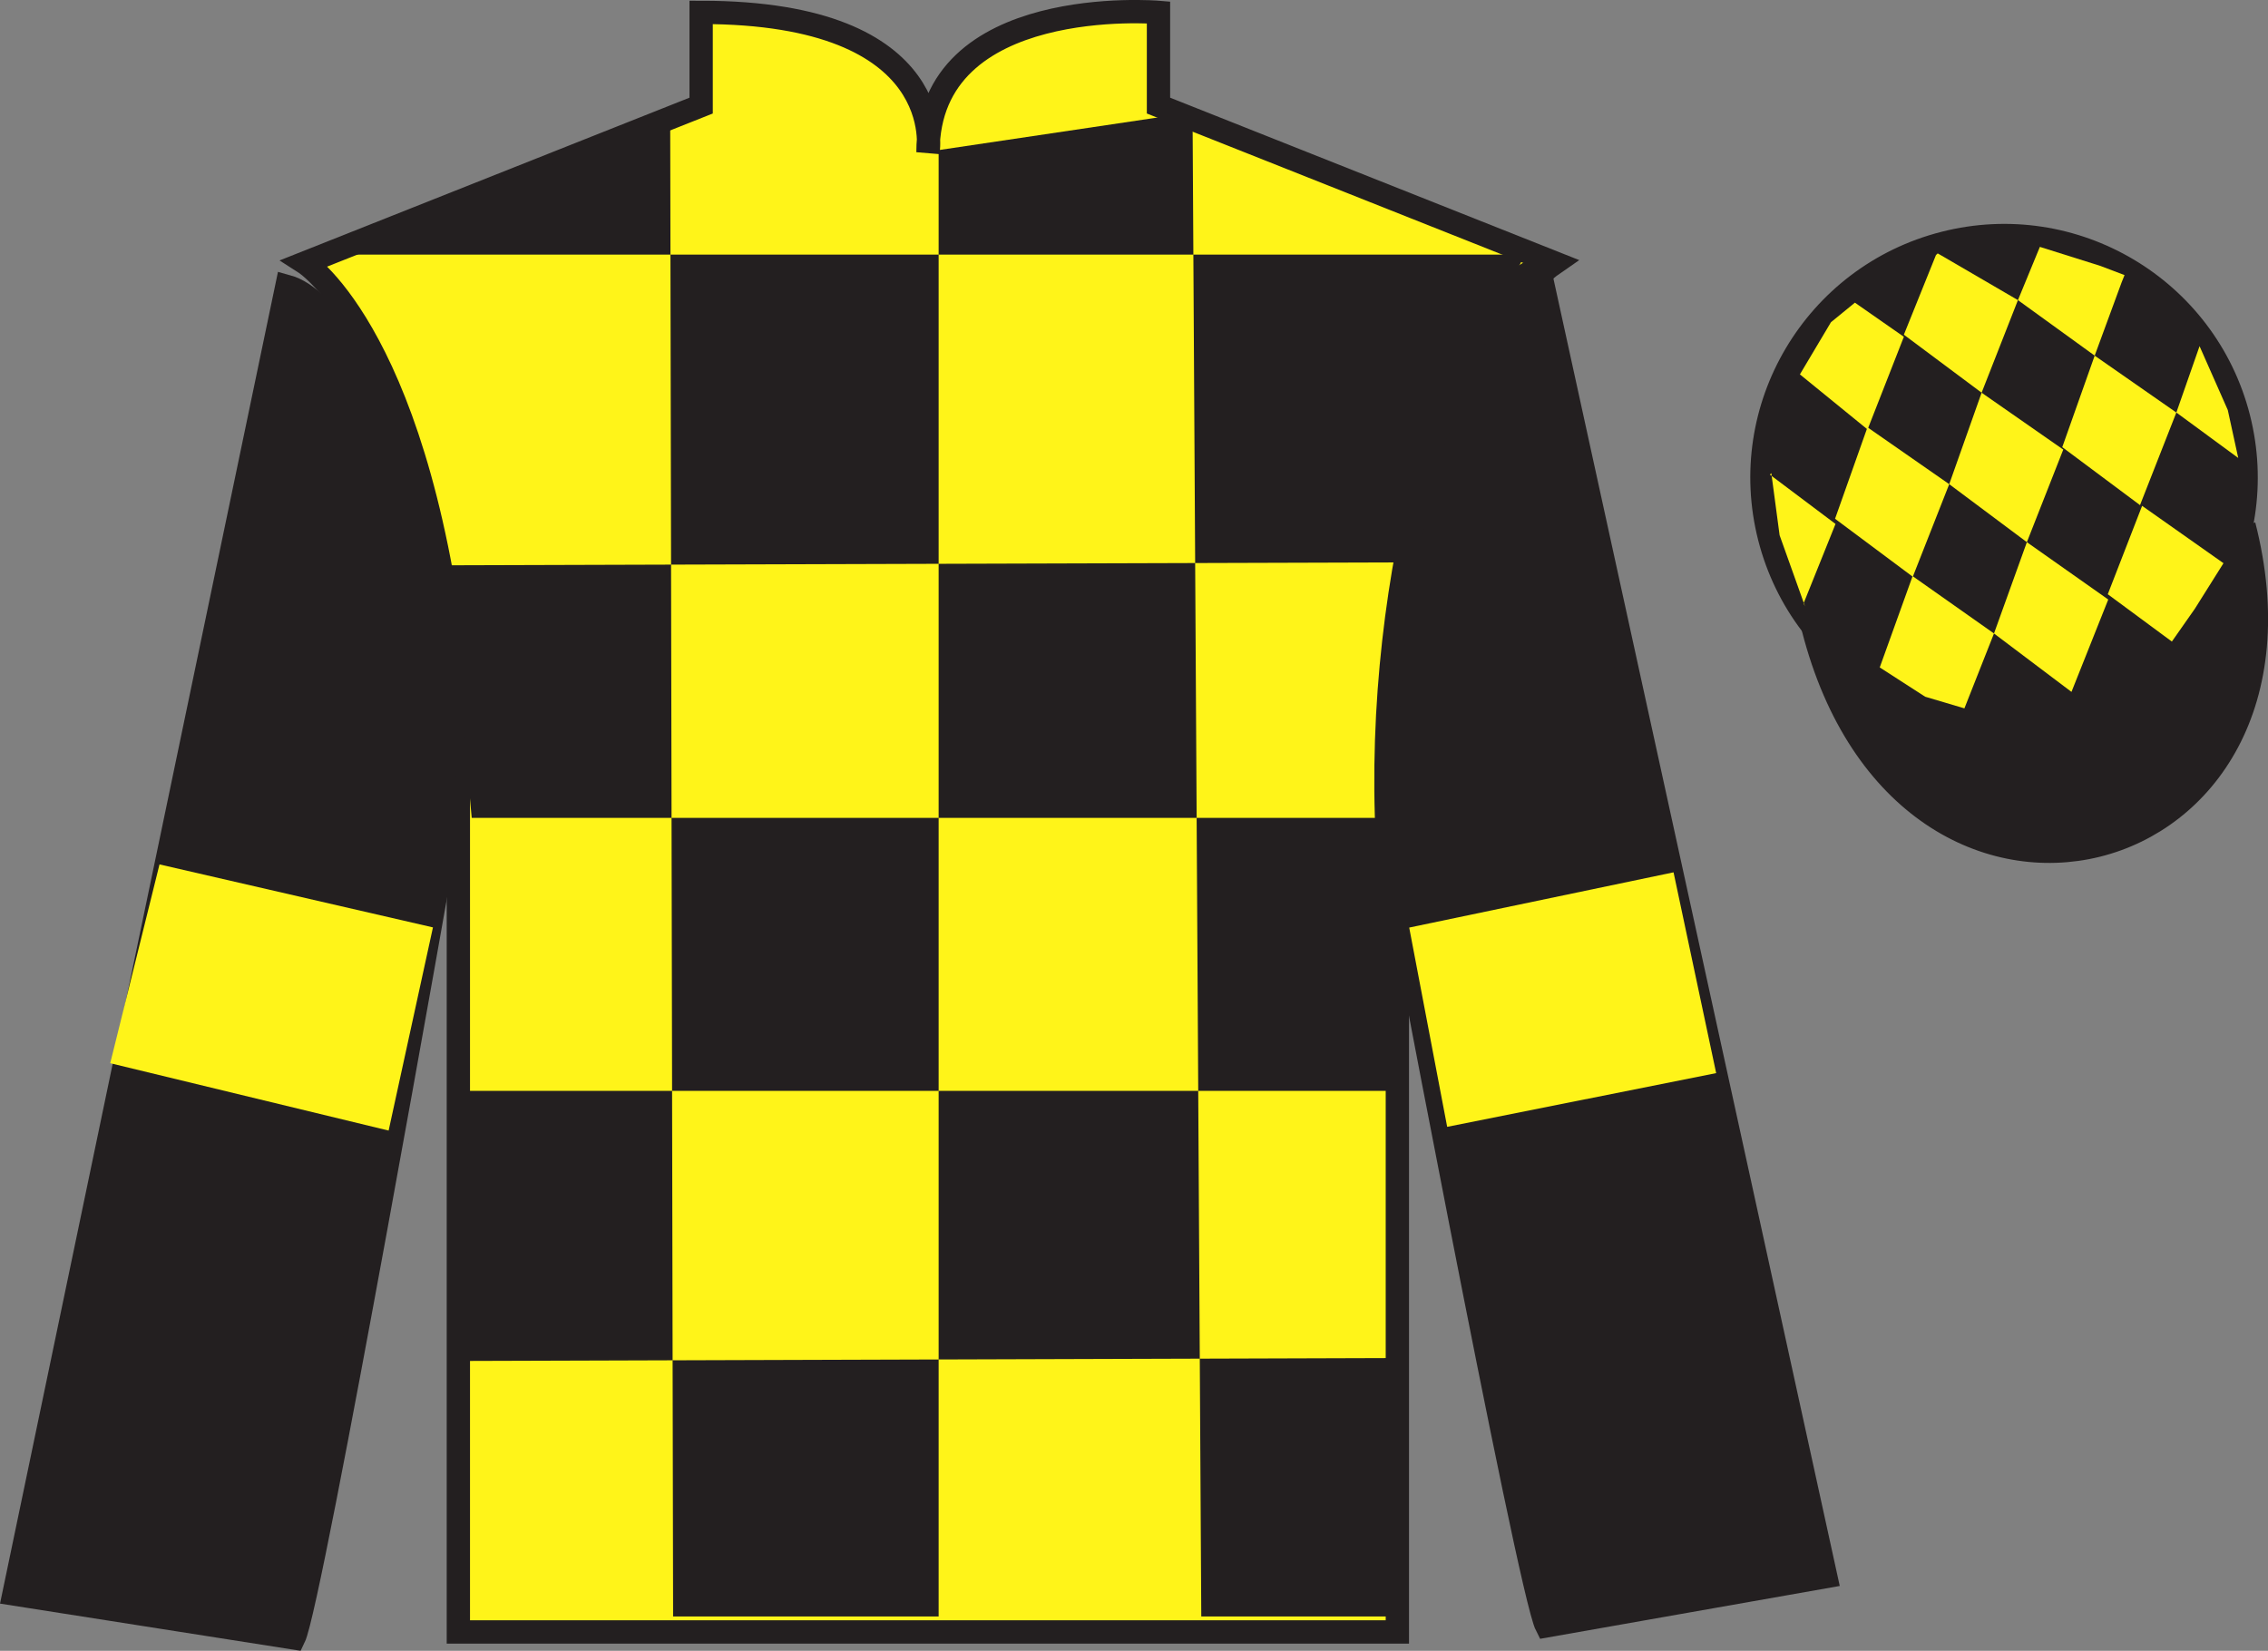
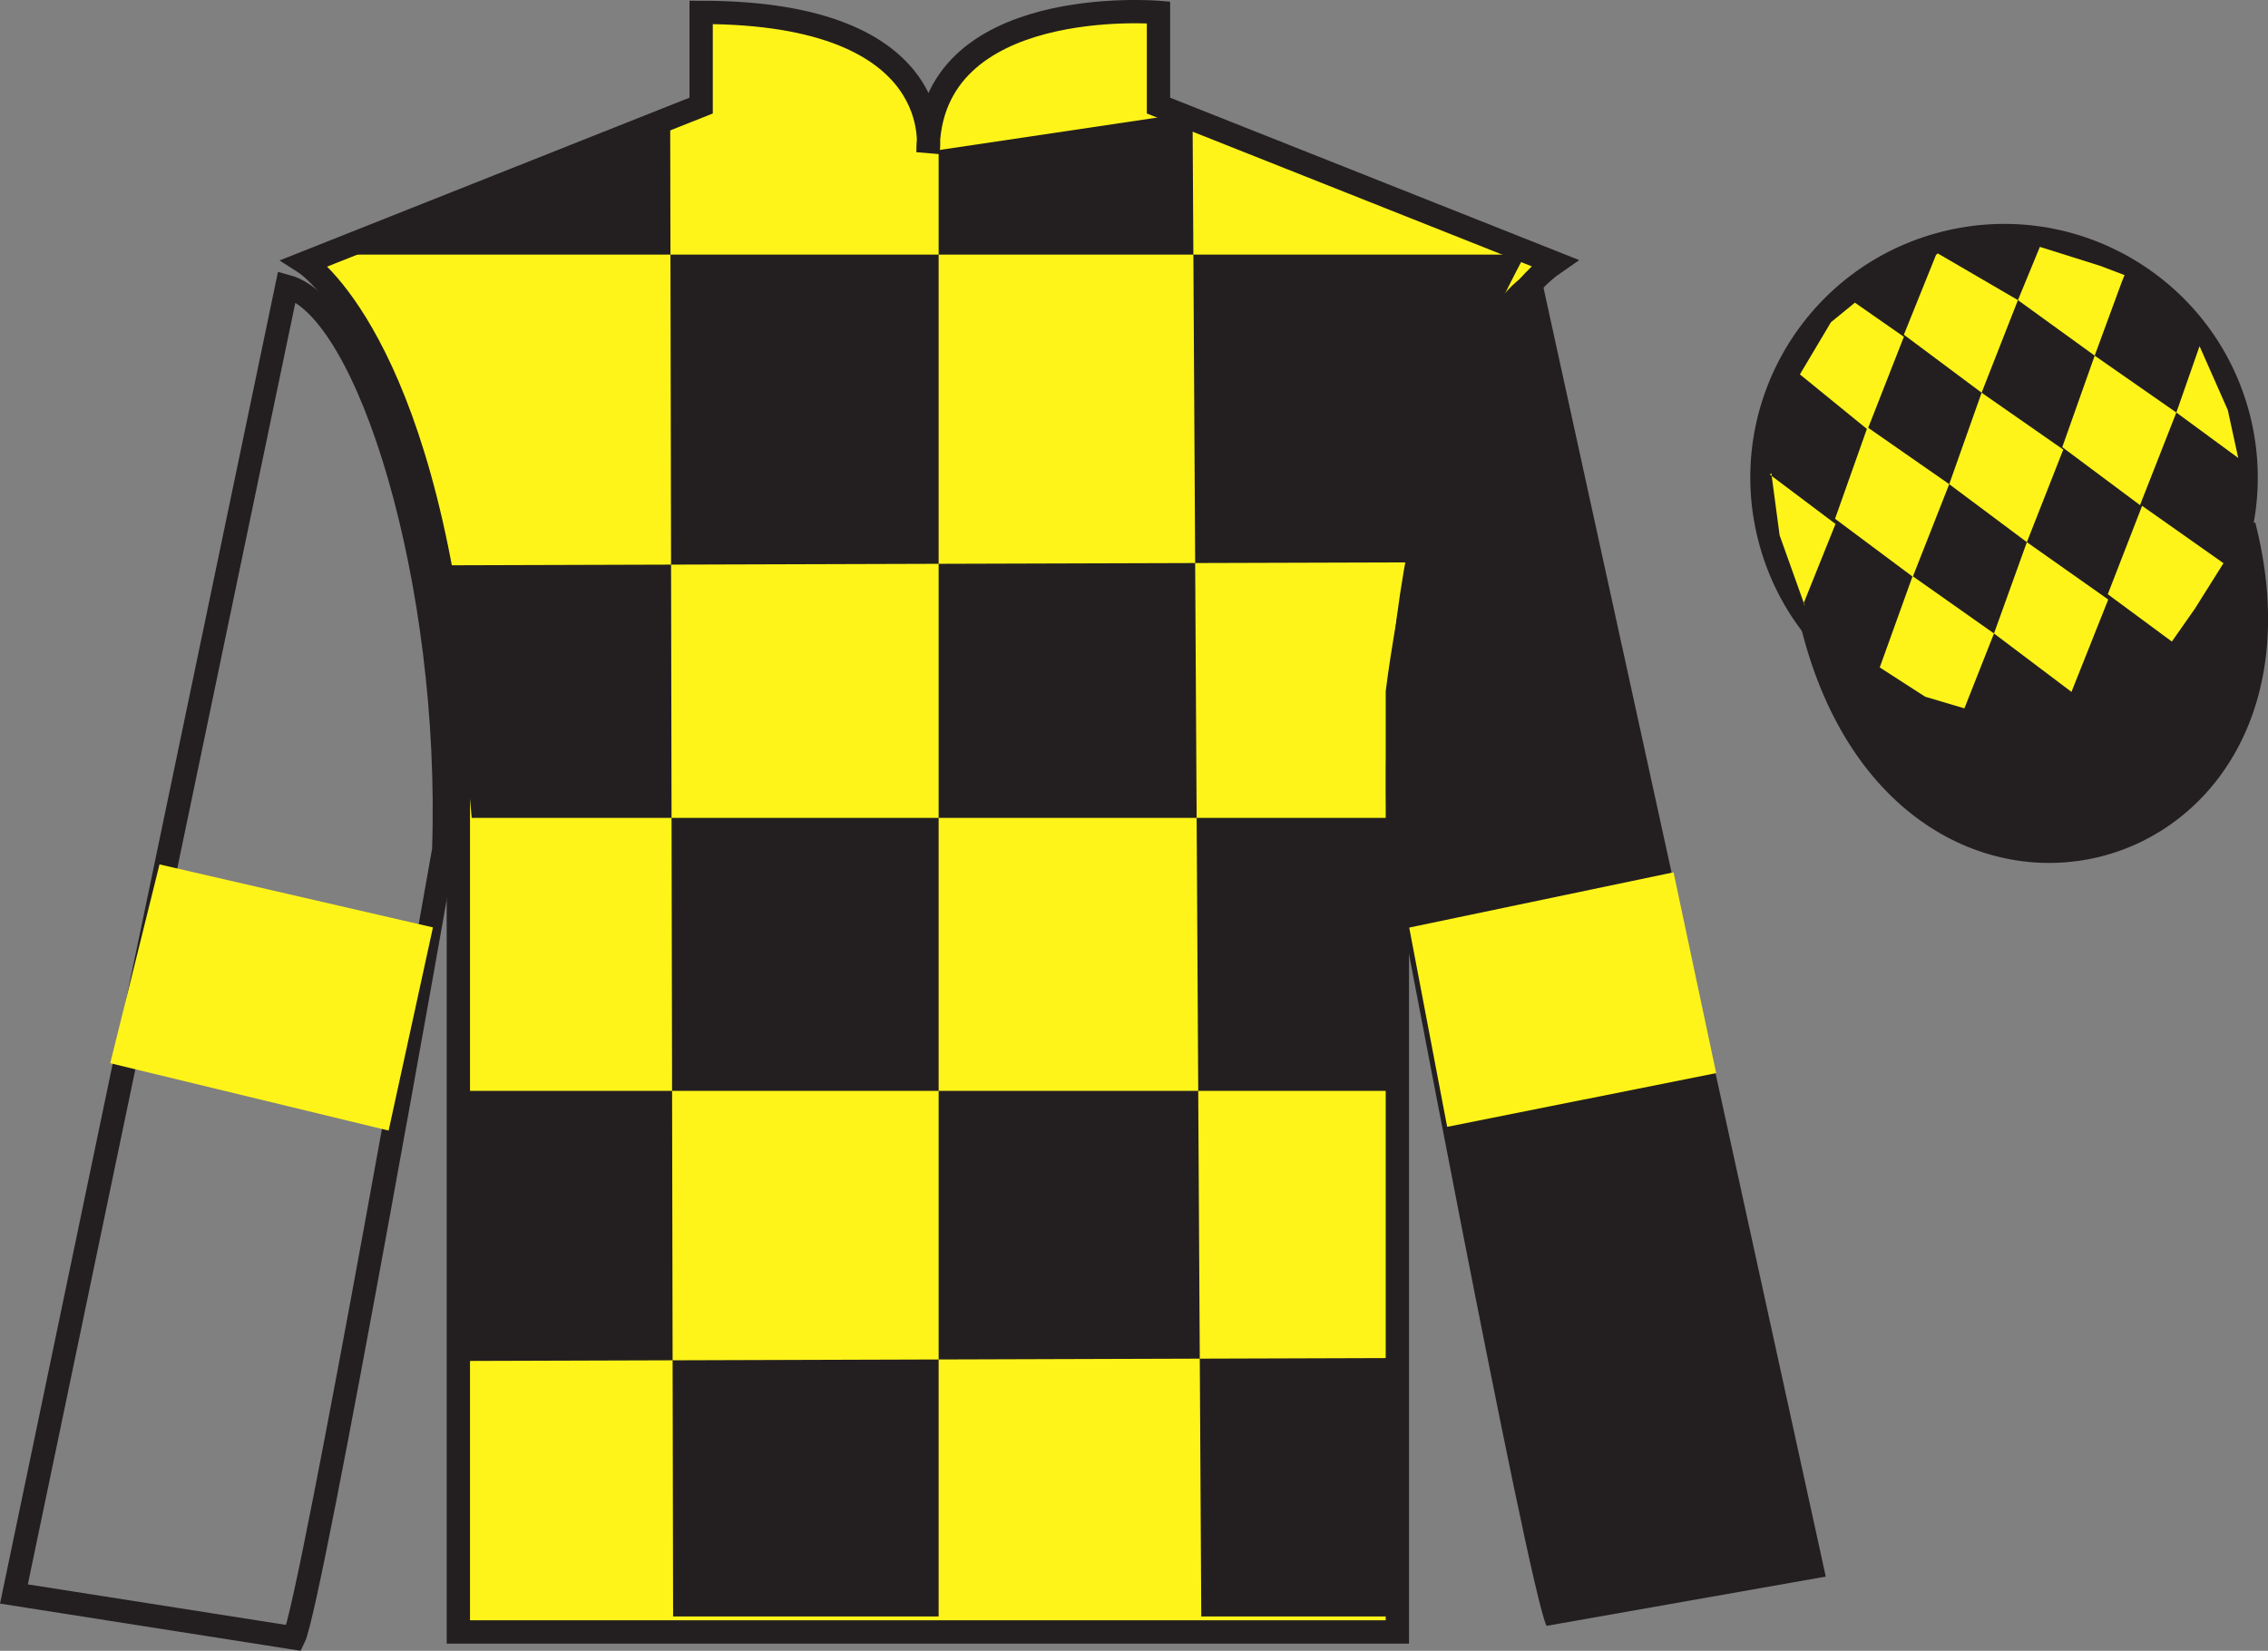
<svg xmlns="http://www.w3.org/2000/svg" width="97.32pt" height="70.84pt" viewBox="0 0 97.32 70.84" version="1.1">
  <rect x="0" y="0" width="97.32" height="70.84" fill="#808080" stroke="none" />
  <g id="surface0">
    <path style="fill-rule:nonzero;fill:rgb(13.73%,12.16%,12.549%);fill-opacity:1;stroke-width:10;stroke-linecap:butt;stroke-linejoin:miter;stroke:rgb(13.73%,12.16%,12.549%);stroke-opacity:1;stroke-miterlimit:4;" d="M 778.008 438.986 C 817.734 283.361 1001.68 330.939 962.891 482.97 " transform="matrix(0.1,0,0,-0.1,0,70.84)" />
    <path style=" stroke:none;fill-rule:nonzero;fill:rgb(100%,95.41%,10.001%);fill-opacity:1;" d="M 13.086 11.281 C 13.086 11.281 18.168 14.531 19.668 29.863 C 19.668 29.863 19.668 44.863 19.668 70.031 L 59.961 70.031 L 59.961 29.695 C 59.961 29.695 61.75 14.695 66.711 11.281 L 49.711 4.531 L 49.711 0.531 C 49.711 0.531 39.82 -0.305 39.82 6.531 C 39.82 6.531 40.836 0.531 30.086 0.531 L 30.086 4.531 L 13.086 11.281 " />
    <path style="fill:none;stroke-width:10;stroke-linecap:butt;stroke-linejoin:miter;stroke:rgb(13.73%,12.16%,12.549%);stroke-opacity:1;stroke-miterlimit:4;" d="M 130.859 595.587 C 130.859 595.587 181.68 563.087 196.68 409.767 C 196.68 409.767 196.68 259.767 196.68 8.088 L 599.609 8.088 L 599.609 411.447 C 599.609 411.447 617.5 561.447 667.109 595.587 L 497.109 663.087 L 497.109 703.087 C 497.109 703.087 398.203 711.447 398.203 643.087 C 398.203 643.087 408.359 703.087 300.859 703.087 L 300.859 663.087 L 130.859 595.587 Z M 130.859 595.587 " transform="matrix(0.1,0,0,-0.1,0,70.84)" />
    <path style=" stroke:none;fill-rule:nonzero;fill:rgb(13.73%,12.16%,12.549%);fill-opacity:1;" d="M 28.758 5.07 L 28.883 69.367 L 40.277 69.367 L 40.277 6.441 L 51.172 4.82 L 51.547 69.367 L 60.062 69.367 L 60.062 58.277 L 19.992 58.402 L 20.117 46.812 L 60.062 46.812 L 60.312 35.098 L 20.242 35.098 L 19.242 24.258 L 60.812 24.133 C 61.062 18.836 65.445 10.926 65.445 10.926 L 13.98 10.926 L 28.758 5.07 " />
-     <path style=" stroke:none;fill-rule:nonzero;fill:rgb(13.73%,12.16%,12.549%);fill-opacity:1;" d="M 12.613 70.289 C 13.352 68.781 19.039 36.477 19.039 36.477 C 19.43 24.969 15.816 13.254 12.309 12.289 L 0.598 68.402 L 12.613 70.289 " />
    <path style="fill:none;stroke-width:10;stroke-linecap:butt;stroke-linejoin:miter;stroke:rgb(13.73%,12.16%,12.549%);stroke-opacity:1;stroke-miterlimit:4;" d="M 126.133 5.509 C 133.516 20.587 190.391 343.634 190.391 343.634 C 194.297 458.712 158.164 575.861 123.086 585.509 L 5.977 24.377 L 126.133 5.509 Z M 126.133 5.509 " transform="matrix(0.1,0,0,-0.1,0,70.84)" />
    <path style=" stroke:none;fill-rule:nonzero;fill:rgb(13.73%,12.16%,12.549%);fill-opacity:1;" d="M 78.344 67.656 L 66.051 11.52 C 62.562 12.555 58.926 24.59 59.539 36.086 C 59.539 36.086 65.598 68.277 66.363 69.77 L 78.344 67.656 " />
-     <path style="fill:none;stroke-width:10;stroke-linecap:butt;stroke-linejoin:miter;stroke:rgb(13.73%,12.16%,12.549%);stroke-opacity:1;stroke-miterlimit:4;" d="M 783.438 31.837 L 660.508 593.205 C 625.625 582.853 589.258 462.502 595.391 347.541 C 595.391 347.541 655.977 25.627 663.633 10.705 L 783.438 31.837 Z M 783.438 31.837 " transform="matrix(0.1,0,0,-0.1,0,70.84)" />
    <path style=" stroke:none;fill-rule:nonzero;fill:rgb(13.73%,12.16%,12.549%);fill-opacity:1;" d="M 88.562 30.559 C 94.117 29.141 97.473 23.484 96.059 17.926 C 94.641 12.371 88.984 9.012 83.426 10.434 C 77.867 11.852 74.512 17.504 75.93 23.062 C 77.348 28.621 83.004 31.977 88.562 30.559 " />
    <path style="fill:none;stroke-width:10;stroke-linecap:butt;stroke-linejoin:miter;stroke:rgb(13.73%,12.16%,12.549%);stroke-opacity:1;stroke-miterlimit:4;" d="M 885.625 402.814 C 941.172 416.994 974.727 473.556 960.586 529.142 C 946.406 584.689 889.844 618.283 834.258 604.064 C 778.672 589.884 745.117 533.361 759.297 477.775 C 773.477 422.189 830.039 388.634 885.625 402.814 Z M 885.625 402.814 " transform="matrix(0.1,0,0,-0.1,0,70.84)" />
    <path style=" stroke:none;fill-rule:nonzero;fill:rgb(100%,95.41%,10.001%);fill-opacity:1;" d="M 16.676 48.516 L 18.578 39.797 L 6.844 37.094 L 4.73 45.625 L 16.676 48.516 " />
    <path style=" stroke:none;fill-rule:nonzero;fill:rgb(100%,95.41%,10.001%);fill-opacity:1;" d="M 62.098 48.355 L 60.469 39.805 L 71.812 37.434 L 73.641 46.051 L 62.098 48.355 " />
    <path style=" stroke:none;fill-rule:nonzero;fill:rgb(100%,95.41%,10.001%);fill-opacity:1;" d="M 79.594 12.988 L 78.566 13.828 L 77.234 16.066 L 80.137 18.43 L 81.695 14.453 L 79.594 12.988 " />
    <path style=" stroke:none;fill-rule:nonzero;fill:rgb(100%,95.41%,10.001%);fill-opacity:1;" d="M 83.285 10.953 L 83.148 10.875 L 83.074 10.941 L 81.695 14.363 L 85.031 16.852 L 86.59 12.879 L 83.285 10.953 " />
    <path style=" stroke:none;fill-rule:nonzero;fill:rgb(100%,95.41%,10.001%);fill-opacity:1;" d="M 90.125 11.41 L 87.531 10.594 L 86.59 12.879 L 89.883 15.262 L 91.039 12.117 L 91.164 11.805 L 90.125 11.41 " />
    <path style=" stroke:none;fill-rule:nonzero;fill:rgb(100%,95.41%,10.001%);fill-opacity:1;" d="M 80.133 18.336 L 78.742 22.262 L 82.078 24.75 L 83.641 20.777 L 80.133 18.336 " />
    <path style=" stroke:none;fill-rule:nonzero;fill:rgb(100%,95.41%,10.001%);fill-opacity:1;" d="M 85.031 16.852 L 83.641 20.777 L 86.973 23.266 L 88.535 19.293 L 85.031 16.852 " />
    <path style=" stroke:none;fill-rule:nonzero;fill:rgb(100%,95.41%,10.001%);fill-opacity:1;" d="M 89.883 15.262 L 88.492 19.188 L 91.828 21.676 L 93.387 17.703 L 89.883 15.262 " />
    <path style=" stroke:none;fill-rule:nonzero;fill:rgb(100%,95.41%,10.001%);fill-opacity:1;" d="M 82.07 24.723 L 80.66 28.641 L 82.609 29.898 L 84.293 30.398 L 84.293 30.398 L 85.562 27.184 L 82.07 24.723 " />
    <path style=" stroke:none;fill-rule:nonzero;fill:rgb(100%,95.41%,10.001%);fill-opacity:1;" d="M 86.973 23.266 L 85.562 27.184 L 88.887 29.691 L 90.465 25.727 L 86.973 23.266 " />
    <path style=" stroke:none;fill-rule:nonzero;fill:rgb(100%,95.41%,10.001%);fill-opacity:1;" d="M 91.918 21.707 L 90.445 25.5 L 93.195 27.531 L 93.195 27.531 L 94.18 26.125 L 95.41 24.168 L 91.918 21.707 " />
    <path style=" stroke:none;fill-rule:nonzero;fill:rgb(100%,95.41%,10.001%);fill-opacity:1;" d="M 75.945 20.367 L 76.008 20.305 L 76.363 22.969 L 77.453 26.02 L 77.391 25.895 L 78.762 22.484 L 75.945 20.367 " />
    <path style=" stroke:none;fill-rule:nonzero;fill:rgb(100%,95.41%,10.001%);fill-opacity:1;" d="M 94.383 14.855 L 94.383 14.855 L 93.387 17.703 L 96.043 19.652 L 96.043 19.652 L 95.594 17.594 L 94.383 14.855 " />
  </g>
</svg>